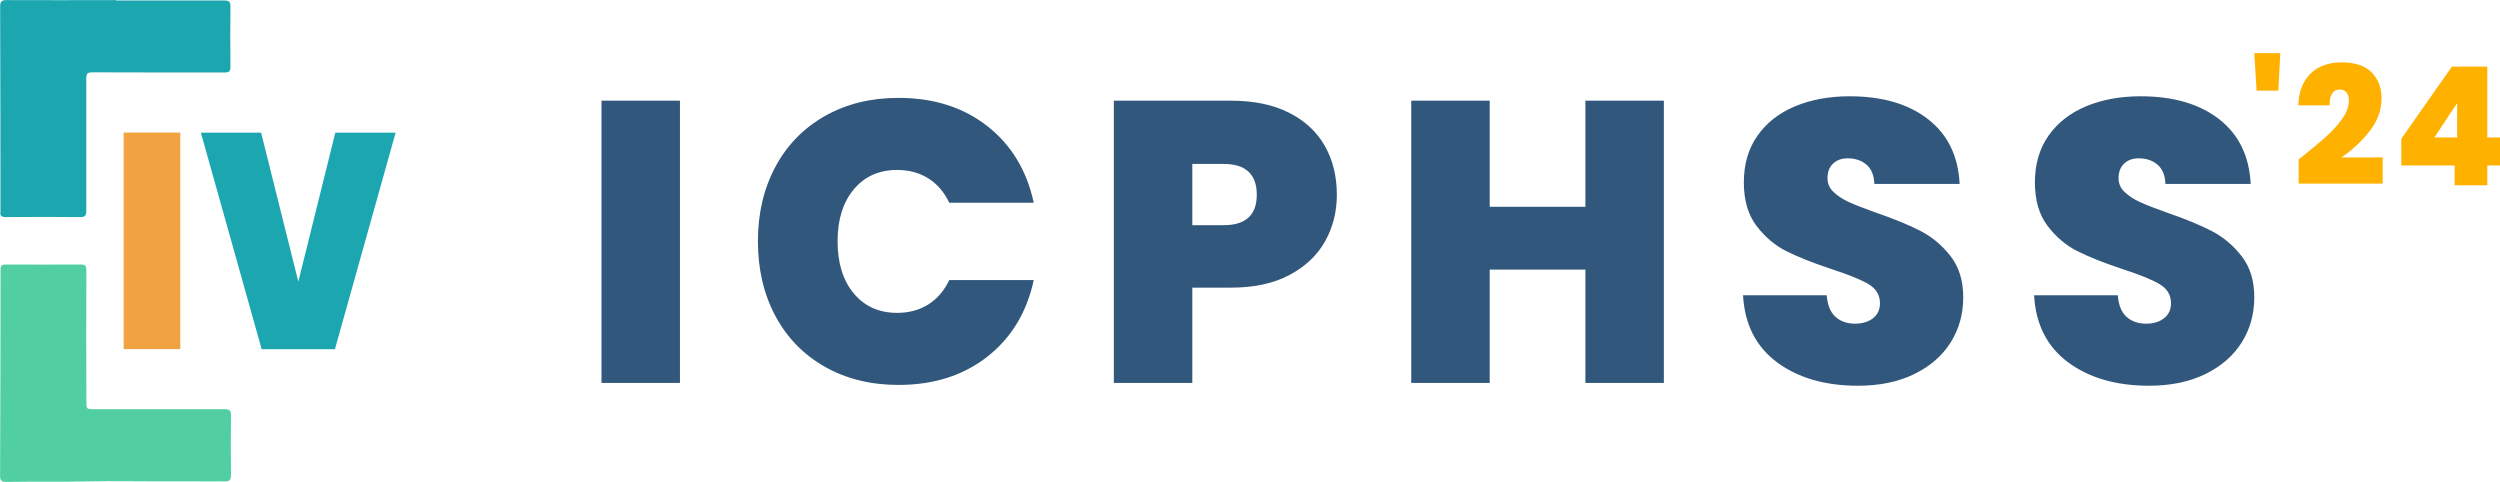
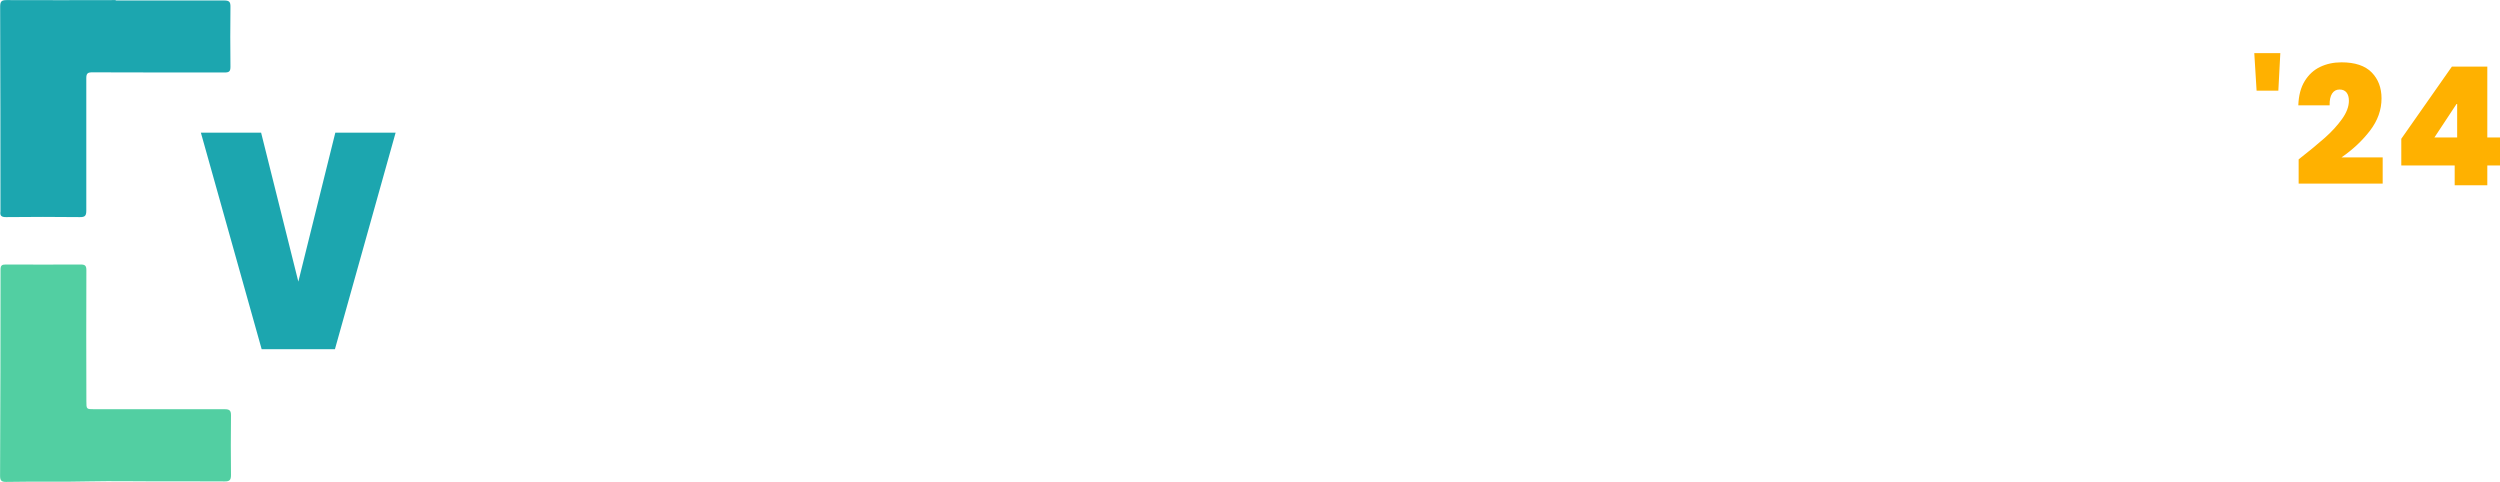
<svg xmlns="http://www.w3.org/2000/svg" viewBox="88.291 93.976 1618.492 312.048">
  <defs>
    <style type="text/css">
	.st0{fill:#333333;fill-opacity:0;}
	.st1{fill:#52CFA2;}
	.st2{fill:#1CA6AF;}
	.st3{fill:#F2A341;}
	.st4{fill:#26BBAD;}
	.st5{fill:#333333;}
</style>
  </defs>
  <g transform="matrix(0.792, 0, 0, 0.792, 101.372, -133.411)" style="">
    <g>
-       <rect x="-16.521" y="287.181" class="st0" width="416.334" height="394.104" style="" />
      <path class="st1" d="M 111.913 680.578 C 93.602 680.578 75.291 680.193 56.98 680.578 C 34.107 681.156 11.299 680.578 -11.574 681.028 C -15.493 681.028 -16.457 679.743 -16.457 676.017 C -16.2 619.863 -16.071 563.645 -16.071 507.427 C -16.071 504.022 -14.915 503.315 -11.767 503.315 C 8.6 503.315 29.032 503.508 49.399 503.315 C 53.061 503.315 54.089 504.343 54.089 507.941 C 53.96 543.599 53.96 579.322 54.089 614.98 C 54.089 621.598 54.089 621.598 60.514 621.598 L 167.167 621.598 C 171.151 621.598 172.371 622.754 172.307 626.737 C 172.114 642.992 172.114 659.248 172.307 675.503 C 172.307 679.614 170.958 680.707 167.039 680.642 C 148.535 680.514 130.224 680.578 111.913 680.578 Z" style="" />
      <path class="st2" d="M 78.054 287.502 L 166.846 287.502 C 170.894 287.502 171.922 288.723 171.857 292.642 C 171.665 309.026 171.665 325.409 171.857 341.793 C 171.857 345.519 170.701 346.354 167.103 346.354 C 131.059 346.354 94.951 346.354 58.907 346.226 C 55.181 346.226 54.024 347.125 54.024 350.98 L 54.024 459.24 C 54.024 463.352 53.061 464.637 48.756 464.573 C 28.646 464.316 8.536 464.38 -11.574 464.573 C -15.236 464.573 -16.714 463.545 -16.136 459.947 C -16.136 459.818 -16.136 459.69 -16.136 459.497 C -16.136 403.857 -16.2 348.282 -16.393 292.642 C -16.393 288.466 -15.493 287.181 -11.188 287.181 C 18.559 287.374 48.242 287.181 78.054 287.181 L 78.054 287.502 Z" style="" />
      <path class="st1" d="M 339.483 504.022 C 321.172 504.022 302.861 504.407 284.55 504.022 C 261.678 503.443 238.869 504.022 215.997 503.572 C 212.077 503.572 211.114 504.857 211.114 508.583 C 211.371 564.737 211.499 620.955 211.499 677.173 C 211.499 680.578 212.656 681.285 215.804 681.285 C 236.171 681.285 256.602 681.092 276.969 681.285 C 280.631 681.285 281.659 680.257 281.659 676.659 C 281.531 641.001 281.531 605.278 281.659 569.62 C 281.659 563.002 281.659 563.002 288.084 563.002 L 394.738 563.002 C 398.721 563.002 399.942 561.846 399.877 557.862 C 399.685 541.607 399.685 525.352 399.877 509.097 C 399.877 504.985 398.528 503.893 394.609 503.957 C 376.105 504.086 357.794 504.022 339.483 504.022 Z" style="fill: rgb(242, 163, 65); transform-box: fill-box; transform-origin: 50% 50%;" transform="matrix(-1, 0, 0, -1, -0, -0)" />
      <path class="st2" d="M 306.073 464.255 L 394.865 464.255 C 398.913 464.255 399.941 463.034 399.877 459.115 C 399.684 442.731 399.684 426.348 399.877 409.964 C 399.877 406.238 398.72 405.403 395.122 405.403 C 359.079 405.403 322.971 405.403 286.927 405.531 C 283.2 405.531 282.044 404.632 282.044 400.777 L 282.044 292.517 C 282.044 288.405 281.08 287.12 276.775 287.184 C 256.665 287.441 236.555 287.377 216.446 287.184 C 212.783 287.184 211.306 288.212 211.884 291.81 C 211.884 291.939 211.884 292.067 211.884 292.26 C 211.884 347.9 211.82 403.475 211.627 459.115 C 211.627 463.291 212.526 464.576 216.831 464.576 C 246.578 464.383 276.261 464.576 306.073 464.576 L 306.073 464.255 Z" style="fill: rgb(38, 187, 173); transform-box: fill-box; transform-origin: 50% 50%;" transform="matrix(-1, 0, 0, -1, 0, 0)" />
      <g transform="matrix(0.642, 0, 0, 0.642, -372.538, 171.983)" style="">
-         <path class="st3" d="M784.1,348.1v275.7h-72.1V348.1H784.1z" />
        <path class="st2" d="M1058.3,348.1L981,623.9h-93.3l-77.4-275.7H887l47.4,189.7l47.1-189.7H1058.3z" />
      </g>
    </g>
  </g>
-   <path d="M 528.494 159.155 L 528.494 341.88 L 477.695 341.88 L 477.695 159.155 L 528.494 159.155 Z M 578.961 250.129 C 578.961 232.163 582.719 216.13 590.236 202.05 C 597.752 187.972 608.416 176.993 622.245 169.134 C 636.066 161.275 651.959 157.342 669.935 157.342 C 692.743 157.342 711.922 163.432 727.474 175.614 C 743.025 187.796 753.04 204.337 757.54 225.247 L 702.851 225.247 C 699.565 218.333 695.03 213.066 689.244 209.437 C 683.449 205.808 676.757 203.995 669.158 203.995 C 657.401 203.995 648.034 208.188 641.036 216.565 C 634.038 224.942 630.539 236.133 630.539 250.129 C 630.539 264.301 634.038 275.575 641.036 283.953 C 648.034 292.33 657.401 296.523 669.158 296.523 C 676.757 296.523 683.449 294.709 689.244 291.081 C 695.03 287.452 699.565 282.184 702.851 275.27 L 757.54 275.27 C 753.04 296.181 743.025 312.722 727.474 324.903 C 711.922 337.085 692.743 343.176 669.935 343.176 C 651.959 343.176 636.066 339.242 622.245 331.384 C 608.416 323.524 597.752 312.546 590.236 298.467 C 582.719 284.388 578.961 268.272 578.961 250.129 Z M 953.76 220.064 C 953.76 231.126 951.205 241.187 946.114 250.259 C 941.014 259.33 933.322 266.588 923.047 272.03 C 912.763 277.473 900.192 280.195 885.335 280.195 L 860.195 280.195 L 860.195 341.88 L 809.394 341.88 L 809.394 159.155 L 885.335 159.155 C 900.016 159.155 912.504 161.747 922.788 166.932 C 933.062 172.115 940.8 179.289 945.985 188.443 C 951.168 197.599 953.76 208.141 953.76 220.064 Z M 880.411 239.762 C 894.749 239.762 901.923 233.199 901.923 220.064 C 901.923 206.762 894.749 200.107 880.411 200.107 L 860.195 200.107 L 860.195 239.762 L 880.411 239.762 Z M 1165.467 159.155 L 1165.467 341.88 L 1114.667 341.88 L 1114.667 268.531 L 1052.722 268.531 L 1052.722 341.88 L 1001.921 341.88 L 1001.921 159.155 L 1052.722 159.155 L 1052.722 227.839 L 1114.667 227.839 L 1114.667 159.155 L 1165.467 159.155 Z M 1291.115 343.695 C 1269.862 343.695 1252.405 338.641 1238.761 328.532 C 1225.107 318.424 1217.767 303.956 1216.73 285.119 L 1270.899 285.119 C 1271.417 291.515 1273.315 296.181 1276.602 299.115 C 1279.878 302.05 1284.118 303.521 1289.301 303.521 C 1293.967 303.521 1297.808 302.355 1300.835 300.022 C 1303.853 297.689 1305.371 294.45 1305.371 290.303 C 1305.371 284.943 1302.862 280.796 1297.855 277.862 C 1292.837 274.928 1284.719 271.642 1273.491 268.013 C 1261.568 264.042 1251.933 260.191 1244.592 256.48 C 1237.243 252.767 1230.855 247.324 1225.413 240.15 C 1219.969 232.976 1217.248 223.609 1217.248 212.029 C 1217.248 200.283 1220.183 190.212 1226.06 181.835 C 1231.929 173.457 1240.057 167.107 1250.424 162.784 C 1260.791 158.462 1272.537 156.305 1285.673 156.305 C 1306.926 156.305 1323.902 161.275 1336.602 171.208 C 1349.303 181.14 1356.078 195.098 1356.948 213.066 L 1301.742 213.066 C 1301.566 207.54 1299.882 203.393 1296.688 200.625 C 1293.485 197.858 1289.385 196.478 1284.377 196.478 C 1280.573 196.478 1277.462 197.599 1275.046 199.847 C 1272.621 202.097 1271.417 205.291 1271.417 209.437 C 1271.417 212.89 1272.751 215.871 1275.435 218.38 C 1278.11 220.887 1281.434 223.044 1285.414 224.859 C 1289.385 226.673 1295.263 228.959 1303.038 231.727 C 1314.609 235.699 1324.161 239.632 1331.677 243.52 C 1339.195 247.408 1345.674 252.851 1351.116 259.848 C 1356.56 266.847 1359.281 275.705 1359.281 286.415 C 1359.281 297.301 1356.56 307.067 1351.116 315.703 C 1345.674 324.339 1337.806 331.17 1327.531 336.179 C 1317.247 341.186 1305.112 343.695 1291.115 343.695 Z M 1479.542 343.695 C 1458.29 343.695 1440.832 338.641 1427.187 328.532 C 1413.534 318.424 1406.193 303.956 1405.156 285.119 L 1459.326 285.119 C 1459.845 291.515 1461.743 296.181 1465.028 299.115 C 1468.305 302.05 1472.544 303.521 1477.728 303.521 C 1482.393 303.521 1486.234 302.355 1489.262 300.022 C 1492.279 297.689 1493.798 294.45 1493.798 290.303 C 1493.798 284.943 1491.289 280.796 1486.281 277.862 C 1481.264 274.928 1473.146 271.642 1461.918 268.013 C 1449.996 264.042 1440.359 260.191 1433.019 256.48 C 1425.669 252.767 1419.282 247.324 1413.839 240.15 C 1408.396 232.976 1405.675 223.609 1405.675 212.029 C 1405.675 200.283 1408.609 190.212 1414.487 181.835 C 1420.356 173.457 1428.483 167.107 1438.851 162.784 C 1449.218 158.462 1460.965 156.305 1474.1 156.305 C 1495.353 156.305 1512.329 161.275 1525.029 171.208 C 1537.729 181.14 1544.505 195.098 1545.376 213.066 L 1490.169 213.066 C 1489.994 207.54 1488.308 203.393 1485.114 200.625 C 1481.912 197.858 1477.812 196.478 1472.803 196.478 C 1468.999 196.478 1465.889 197.599 1463.473 199.847 C 1461.048 202.097 1459.845 205.291 1459.845 209.437 C 1459.845 212.89 1461.177 215.871 1463.862 218.38 C 1466.536 220.887 1469.86 223.044 1473.84 224.859 C 1477.812 226.673 1483.689 228.959 1491.465 231.727 C 1503.035 235.699 1512.588 239.632 1520.105 243.52 C 1527.621 247.408 1534.1 252.851 1539.544 259.848 C 1544.986 266.847 1547.707 275.705 1547.707 286.415 C 1547.707 297.301 1544.986 307.067 1539.544 315.703 C 1534.1 324.339 1526.232 331.17 1515.958 336.179 C 1505.673 341.186 1493.538 343.695 1479.542 343.695 Z" style="fill: rgb(49, 88, 124);" transform="matrix(1, 0, 0, 1, 2.842170943040401e-14, 2.842170943040401e-14)" />
  <path d="M 1564.563 128.355 L 1563.282 152.678 L 1549.201 152.678 L 1547.707 128.355 L 1564.563 128.355 Z M 1576.423 197.164 C 1583.322 191.758 1588.976 187.101 1593.386 183.189 C 1597.795 179.277 1601.493 175.241 1604.48 171.08 C 1607.467 166.92 1608.961 162.955 1608.961 159.186 C 1608.961 156.91 1608.445 155.132 1607.414 153.852 C 1606.383 152.572 1604.872 151.931 1602.88 151.931 C 1600.817 151.931 1599.217 152.803 1598.079 154.545 C 1596.942 156.288 1596.408 158.831 1596.479 162.173 L 1576.209 162.173 C 1576.423 155.843 1577.81 150.598 1580.371 146.438 C 1582.931 142.277 1586.273 139.218 1590.399 137.263 C 1594.523 135.308 1599.111 134.33 1604.161 134.33 C 1612.907 134.33 1619.415 136.499 1623.683 140.837 C 1627.95 145.176 1630.083 150.794 1630.083 157.692 C 1630.083 165.089 1627.612 172.023 1622.669 178.496 C 1617.726 184.967 1611.556 190.763 1604.161 195.884 L 1630.83 195.884 L 1630.83 212.846 L 1576.423 212.846 L 1576.423 197.164 Z M 1642.881 201.11 L 1642.881 183.829 L 1675.632 137.103 L 1698.568 137.103 L 1698.568 182.975 L 1706.783 182.975 L 1706.783 201.11 L 1698.568 201.11 L 1698.568 213.913 L 1677.445 213.913 L 1677.445 201.11 L 1642.881 201.11 Z M 1679.045 160.679 L 1664.324 182.975 L 1679.045 182.975 L 1679.045 160.679 Z" style="paint-order: fill; fill: rgb(255, 177, 0);" transform="matrix(1, 0, 0, 1, 2.842170943040401e-14, 2.842170943040401e-14)" />
</svg>